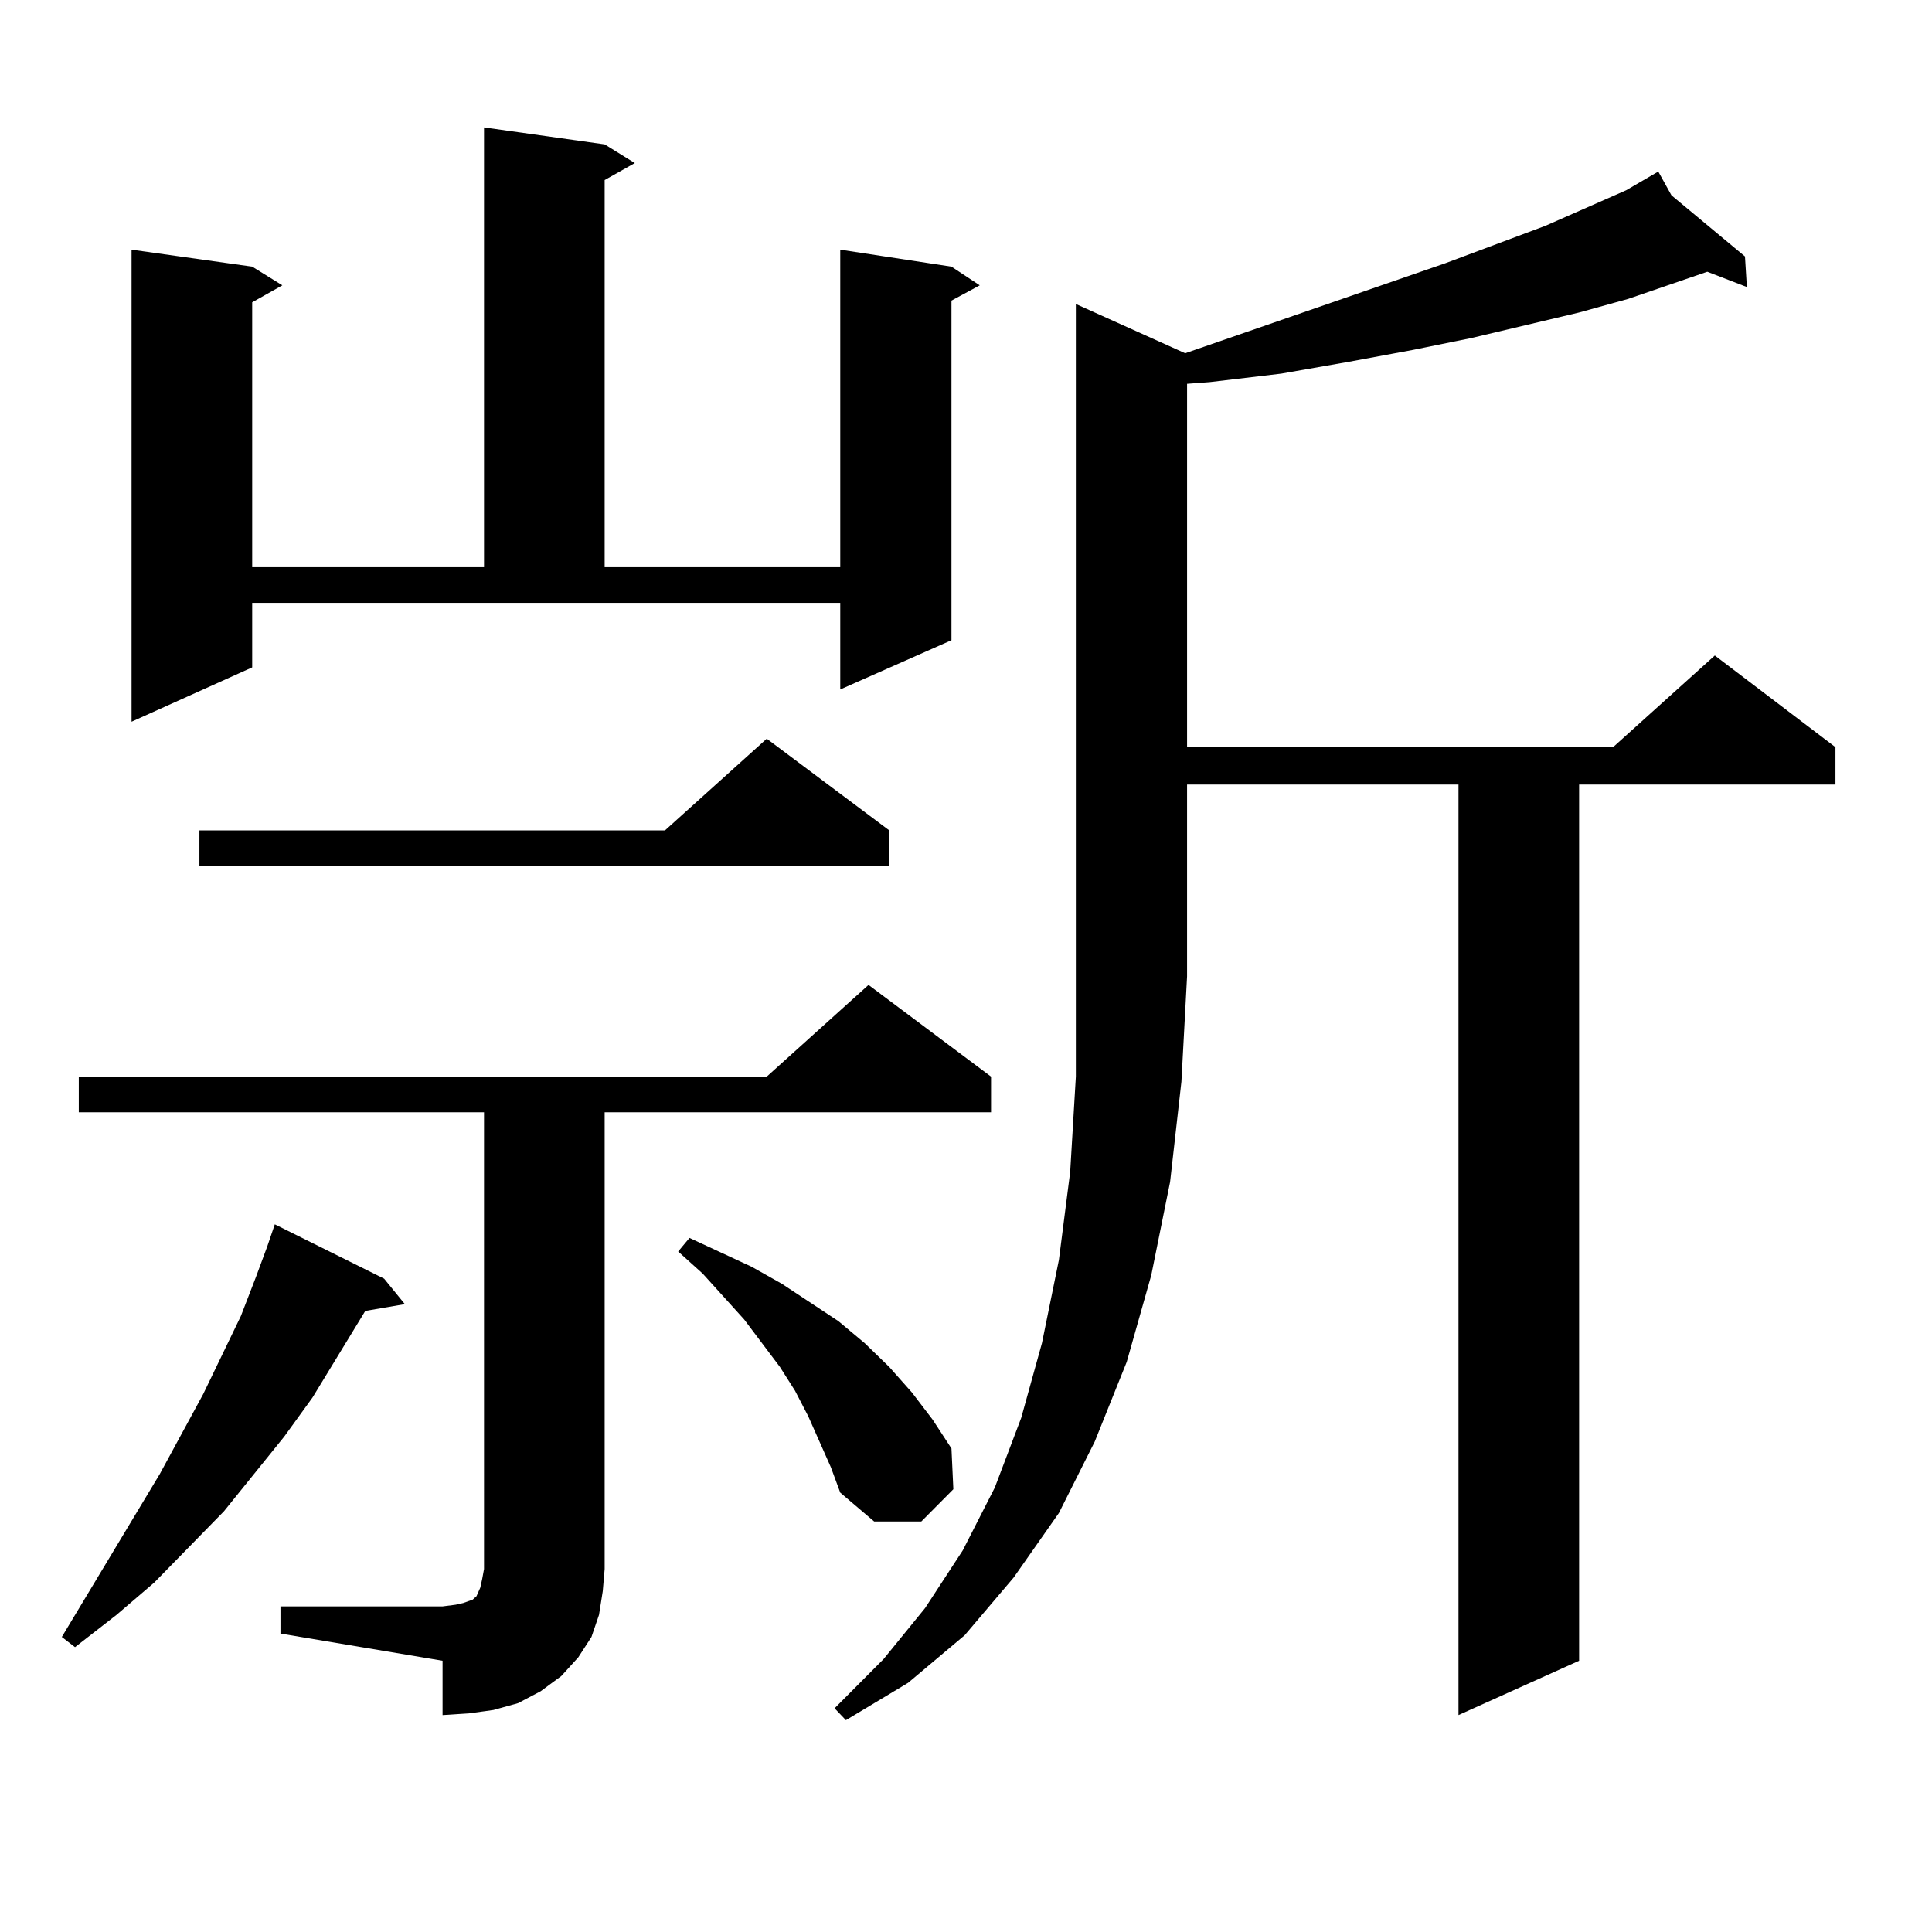
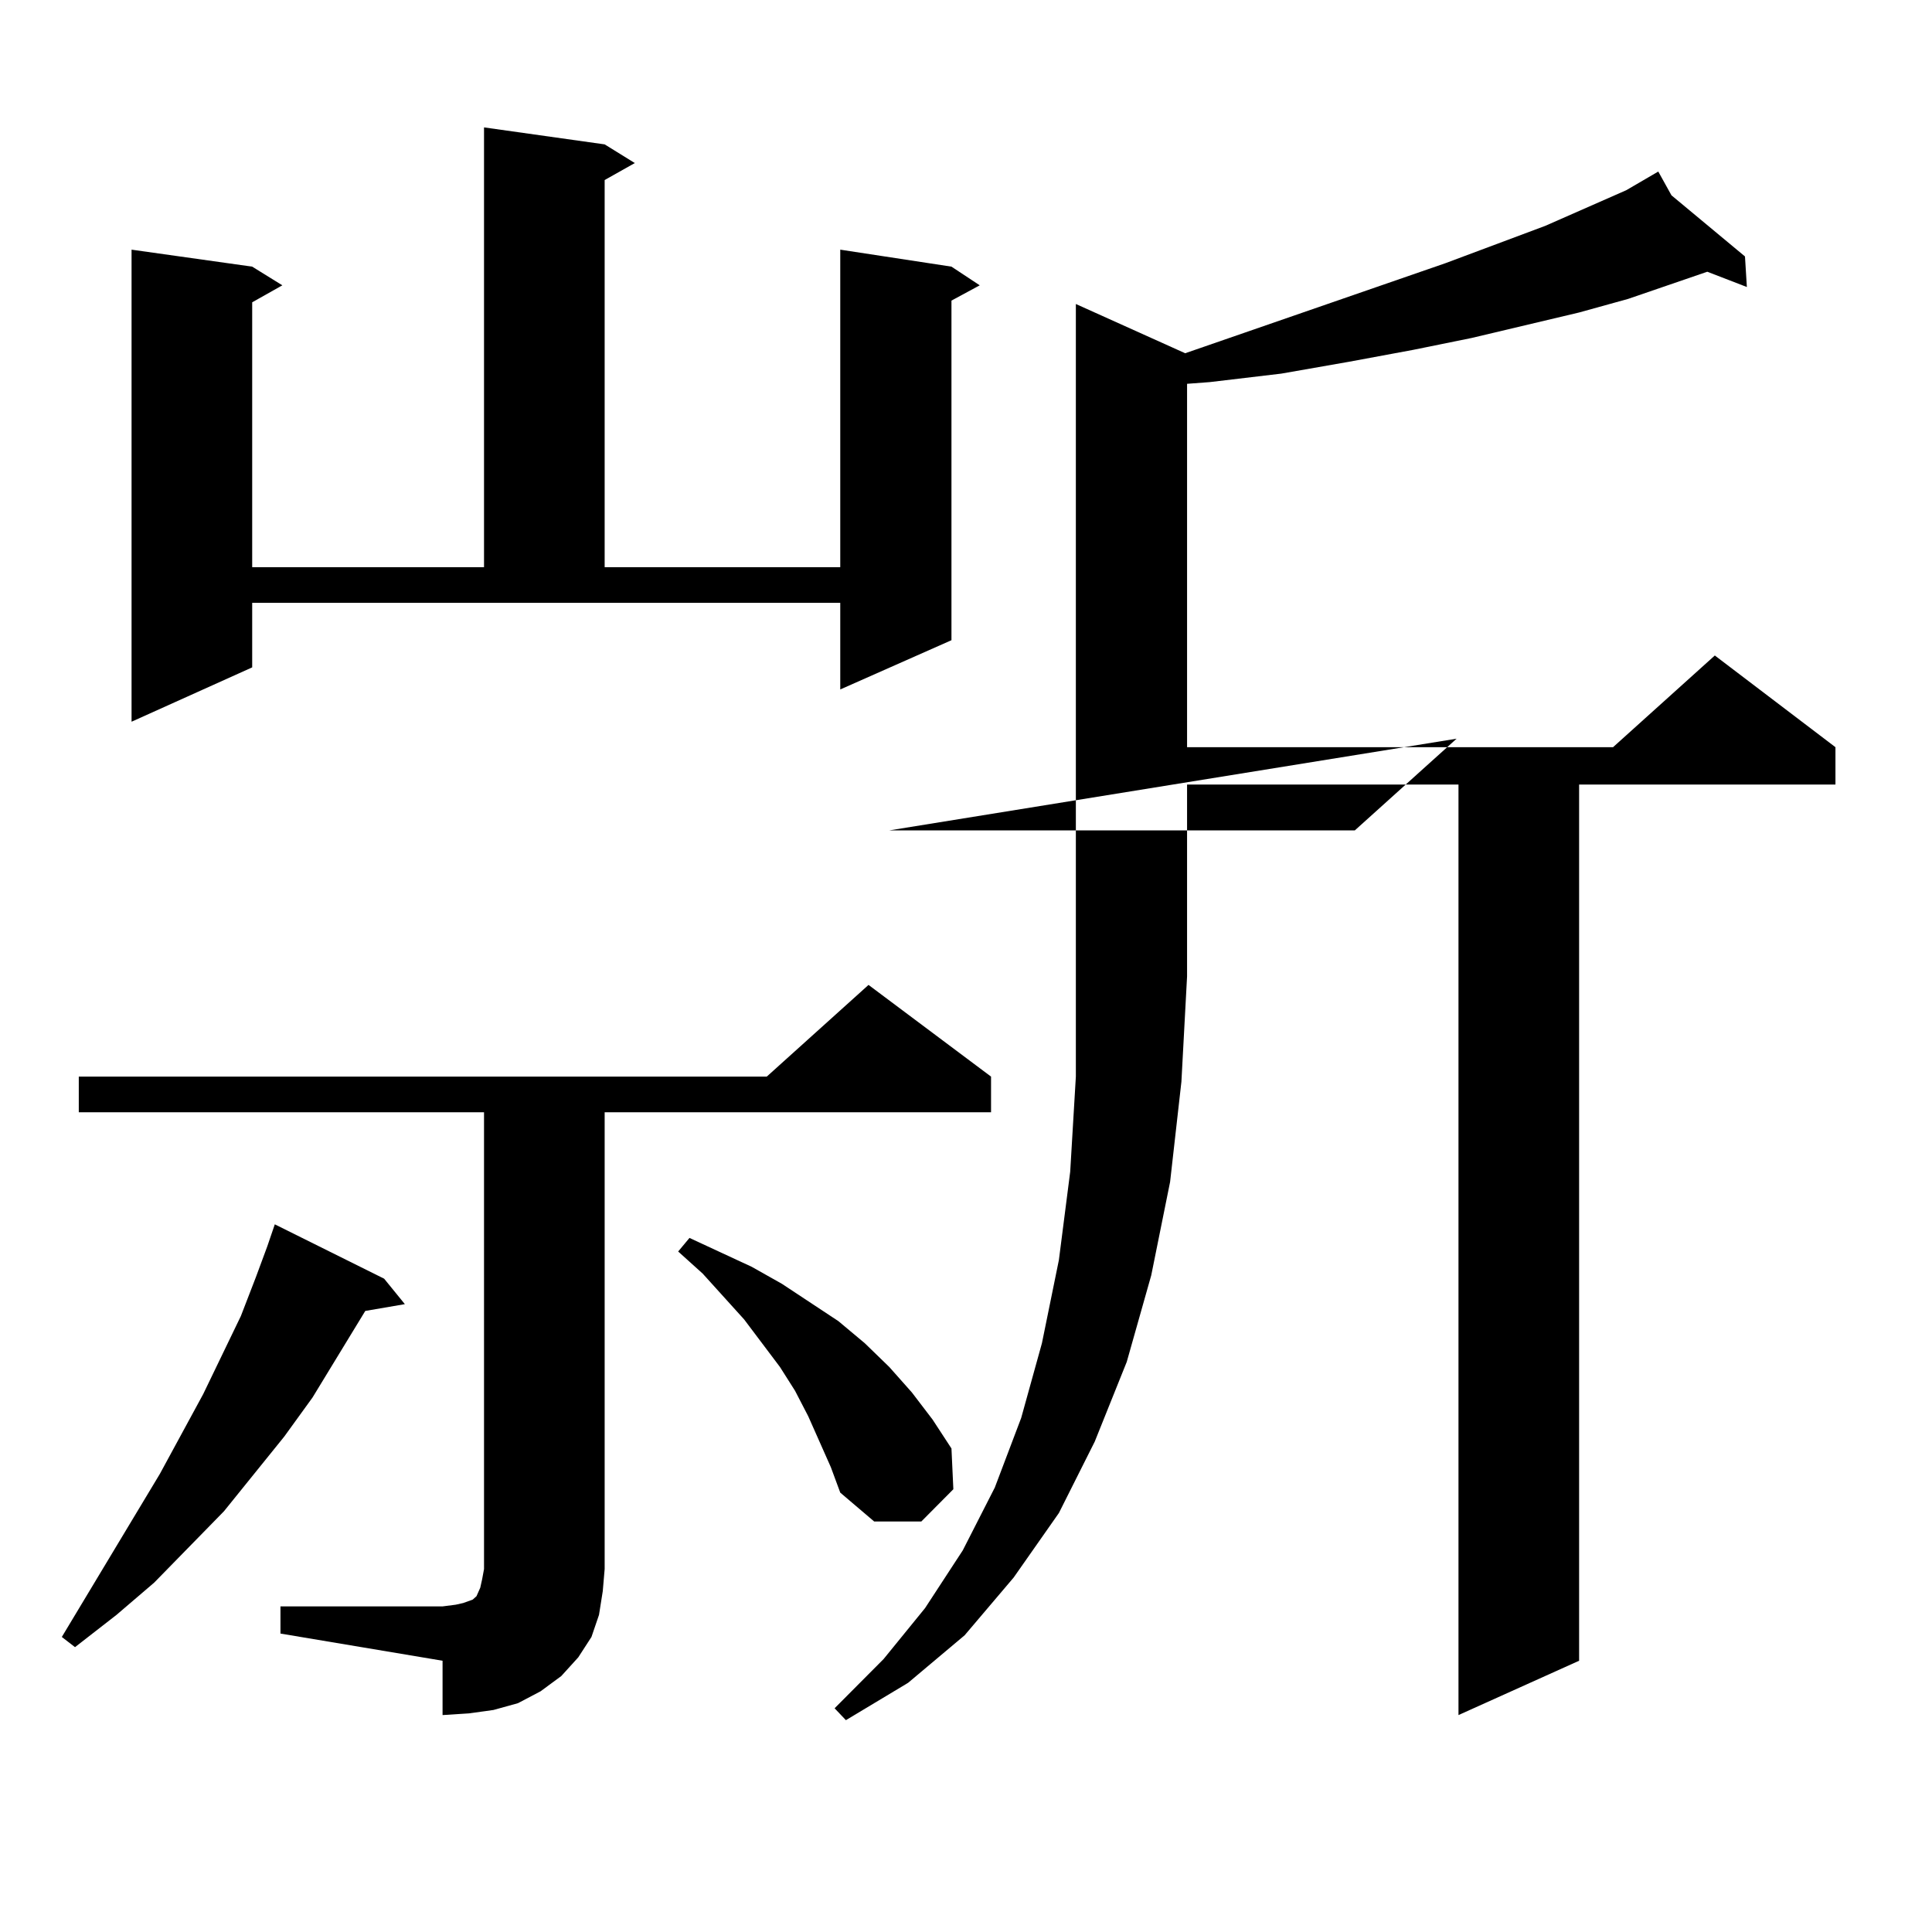
<svg xmlns="http://www.w3.org/2000/svg" version="1.1" id="图层_1" x="0px" y="0px" width="1000px" height="1000px" viewBox="0 0 1000 1000" enable-background="new 0 0 1000 1000" xml:space="preserve">
-   <path d="M198.824,661.84l10.731,13.184l-20.487,3.516l-27.316,44.824l-14.634,20.215l-31.219,38.672l-36.097,36.914l-19.512,16.699  l-21.463,16.699l-6.829-5.273l50.73-84.375l22.438-41.309l19.512-40.43l7.805-20.215l5.854-15.82l3.902-11.426L198.824,661.84z   M145.167,831.469h83.9l6.829-0.879l3.902-0.879l4.878-1.758l1.951-1.758l1.951-4.395l0.976-4.395l0.976-5.273V575.707H40.779  V557.25h356.089l52.682-47.461l63.413,47.461v18.457H312.968v236.426l-0.976,11.426l-1.951,12.305l-3.902,11.426l-6.829,10.547  l-8.78,9.668l-10.731,7.91l-11.707,6.152l-12.683,3.516l-12.683,1.758l-13.658,0.879v-28.125l-83.9-14.063V831.469z   M130.533,345.434l-62.438,28.125V129.223l62.438,8.789l15.609,9.668l-15.609,8.789v137.109H250.53V65.941l62.438,8.789  l15.609,9.668l-15.609,8.789v200.391h121.948V129.223l57.56,8.789l14.634,9.668l-14.634,7.91v175.781l-57.56,25.488v-44.824H130.533  V345.434z M460.281,429.809v18.457H103.217v-18.457h240.97l52.682-47.461L460.281,429.809z M430.038,759.398l-11.707-26.367  l-6.829-13.184l-7.805-12.305l-18.536-24.609l-21.463-23.73l-12.683-11.426l5.854-7.031l32.194,14.941l15.609,8.789l14.634,9.668  l14.634,9.668l13.658,11.426l12.683,12.305l11.707,13.184l10.731,14.063l9.756,14.941l0.976,21.094l-16.585,16.699h-24.39  l-17.561-14.941L430.038,759.398z M613.448,182.836l134.631-46.582l51.706-19.336l41.95-18.457l16.585-9.668l6.829,12.305  l38.048,31.641l0.976,15.82l-20.487-7.91l-40.975,14.063l-25.365,7.031l-55.608,13.184l-30.243,6.152l-33.17,6.152l-35.121,6.152  l-37.072,4.395l-11.707,0.879v188.086h220.482l52.682-47.461l62.438,47.461v19.336h-132.68v453.516l-62.438,28.125V406.078H614.424  v99.316l-2.927,54.492l-5.854,51.855l-9.756,48.34l-12.683,44.824l-16.585,41.309l-18.536,36.914l-23.414,33.398l-25.365,29.883  l-29.268,24.609l-32.194,19.336l-5.854-6.152l25.365-25.488l21.463-26.367l19.512-29.883l16.585-32.52l13.658-36.035l10.731-38.672  l8.78-43.066l5.854-45.703l2.927-49.219V157.348L613.448,182.836z" />
+   <path d="M198.824,661.84l10.731,13.184l-20.487,3.516l-27.316,44.824l-14.634,20.215l-31.219,38.672l-36.097,36.914l-19.512,16.699  l-21.463,16.699l-6.829-5.273l50.73-84.375l22.438-41.309l19.512-40.43l7.805-20.215l5.854-15.82l3.902-11.426L198.824,661.84z   M145.167,831.469h83.9l6.829-0.879l3.902-0.879l4.878-1.758l1.951-1.758l1.951-4.395l0.976-4.395l0.976-5.273V575.707H40.779  V557.25h356.089l52.682-47.461l63.413,47.461v18.457H312.968v236.426l-0.976,11.426l-1.951,12.305l-3.902,11.426l-6.829,10.547  l-8.78,9.668l-10.731,7.91l-11.707,6.152l-12.683,3.516l-12.683,1.758l-13.658,0.879v-28.125l-83.9-14.063V831.469z   M130.533,345.434l-62.438,28.125V129.223l62.438,8.789l15.609,9.668l-15.609,8.789v137.109H250.53V65.941l62.438,8.789  l15.609,9.668l-15.609,8.789v200.391h121.948V129.223l57.56,8.789l14.634,9.668l-14.634,7.91v175.781l-57.56,25.488v-44.824H130.533  V345.434z M460.281,429.809v18.457v-18.457h240.97l52.682-47.461L460.281,429.809z M430.038,759.398l-11.707-26.367  l-6.829-13.184l-7.805-12.305l-18.536-24.609l-21.463-23.73l-12.683-11.426l5.854-7.031l32.194,14.941l15.609,8.789l14.634,9.668  l14.634,9.668l13.658,11.426l12.683,12.305l11.707,13.184l10.731,14.063l9.756,14.941l0.976,21.094l-16.585,16.699h-24.39  l-17.561-14.941L430.038,759.398z M613.448,182.836l134.631-46.582l51.706-19.336l41.95-18.457l16.585-9.668l6.829,12.305  l38.048,31.641l0.976,15.82l-20.487-7.91l-40.975,14.063l-25.365,7.031l-55.608,13.184l-30.243,6.152l-33.17,6.152l-35.121,6.152  l-37.072,4.395l-11.707,0.879v188.086h220.482l52.682-47.461l62.438,47.461v19.336h-132.68v453.516l-62.438,28.125V406.078H614.424  v99.316l-2.927,54.492l-5.854,51.855l-9.756,48.34l-12.683,44.824l-16.585,41.309l-18.536,36.914l-23.414,33.398l-25.365,29.883  l-29.268,24.609l-32.194,19.336l-5.854-6.152l25.365-25.488l21.463-26.367l19.512-29.883l16.585-32.52l13.658-36.035l10.731-38.672  l8.78-43.066l5.854-45.703l2.927-49.219V157.348L613.448,182.836z" />
</svg>